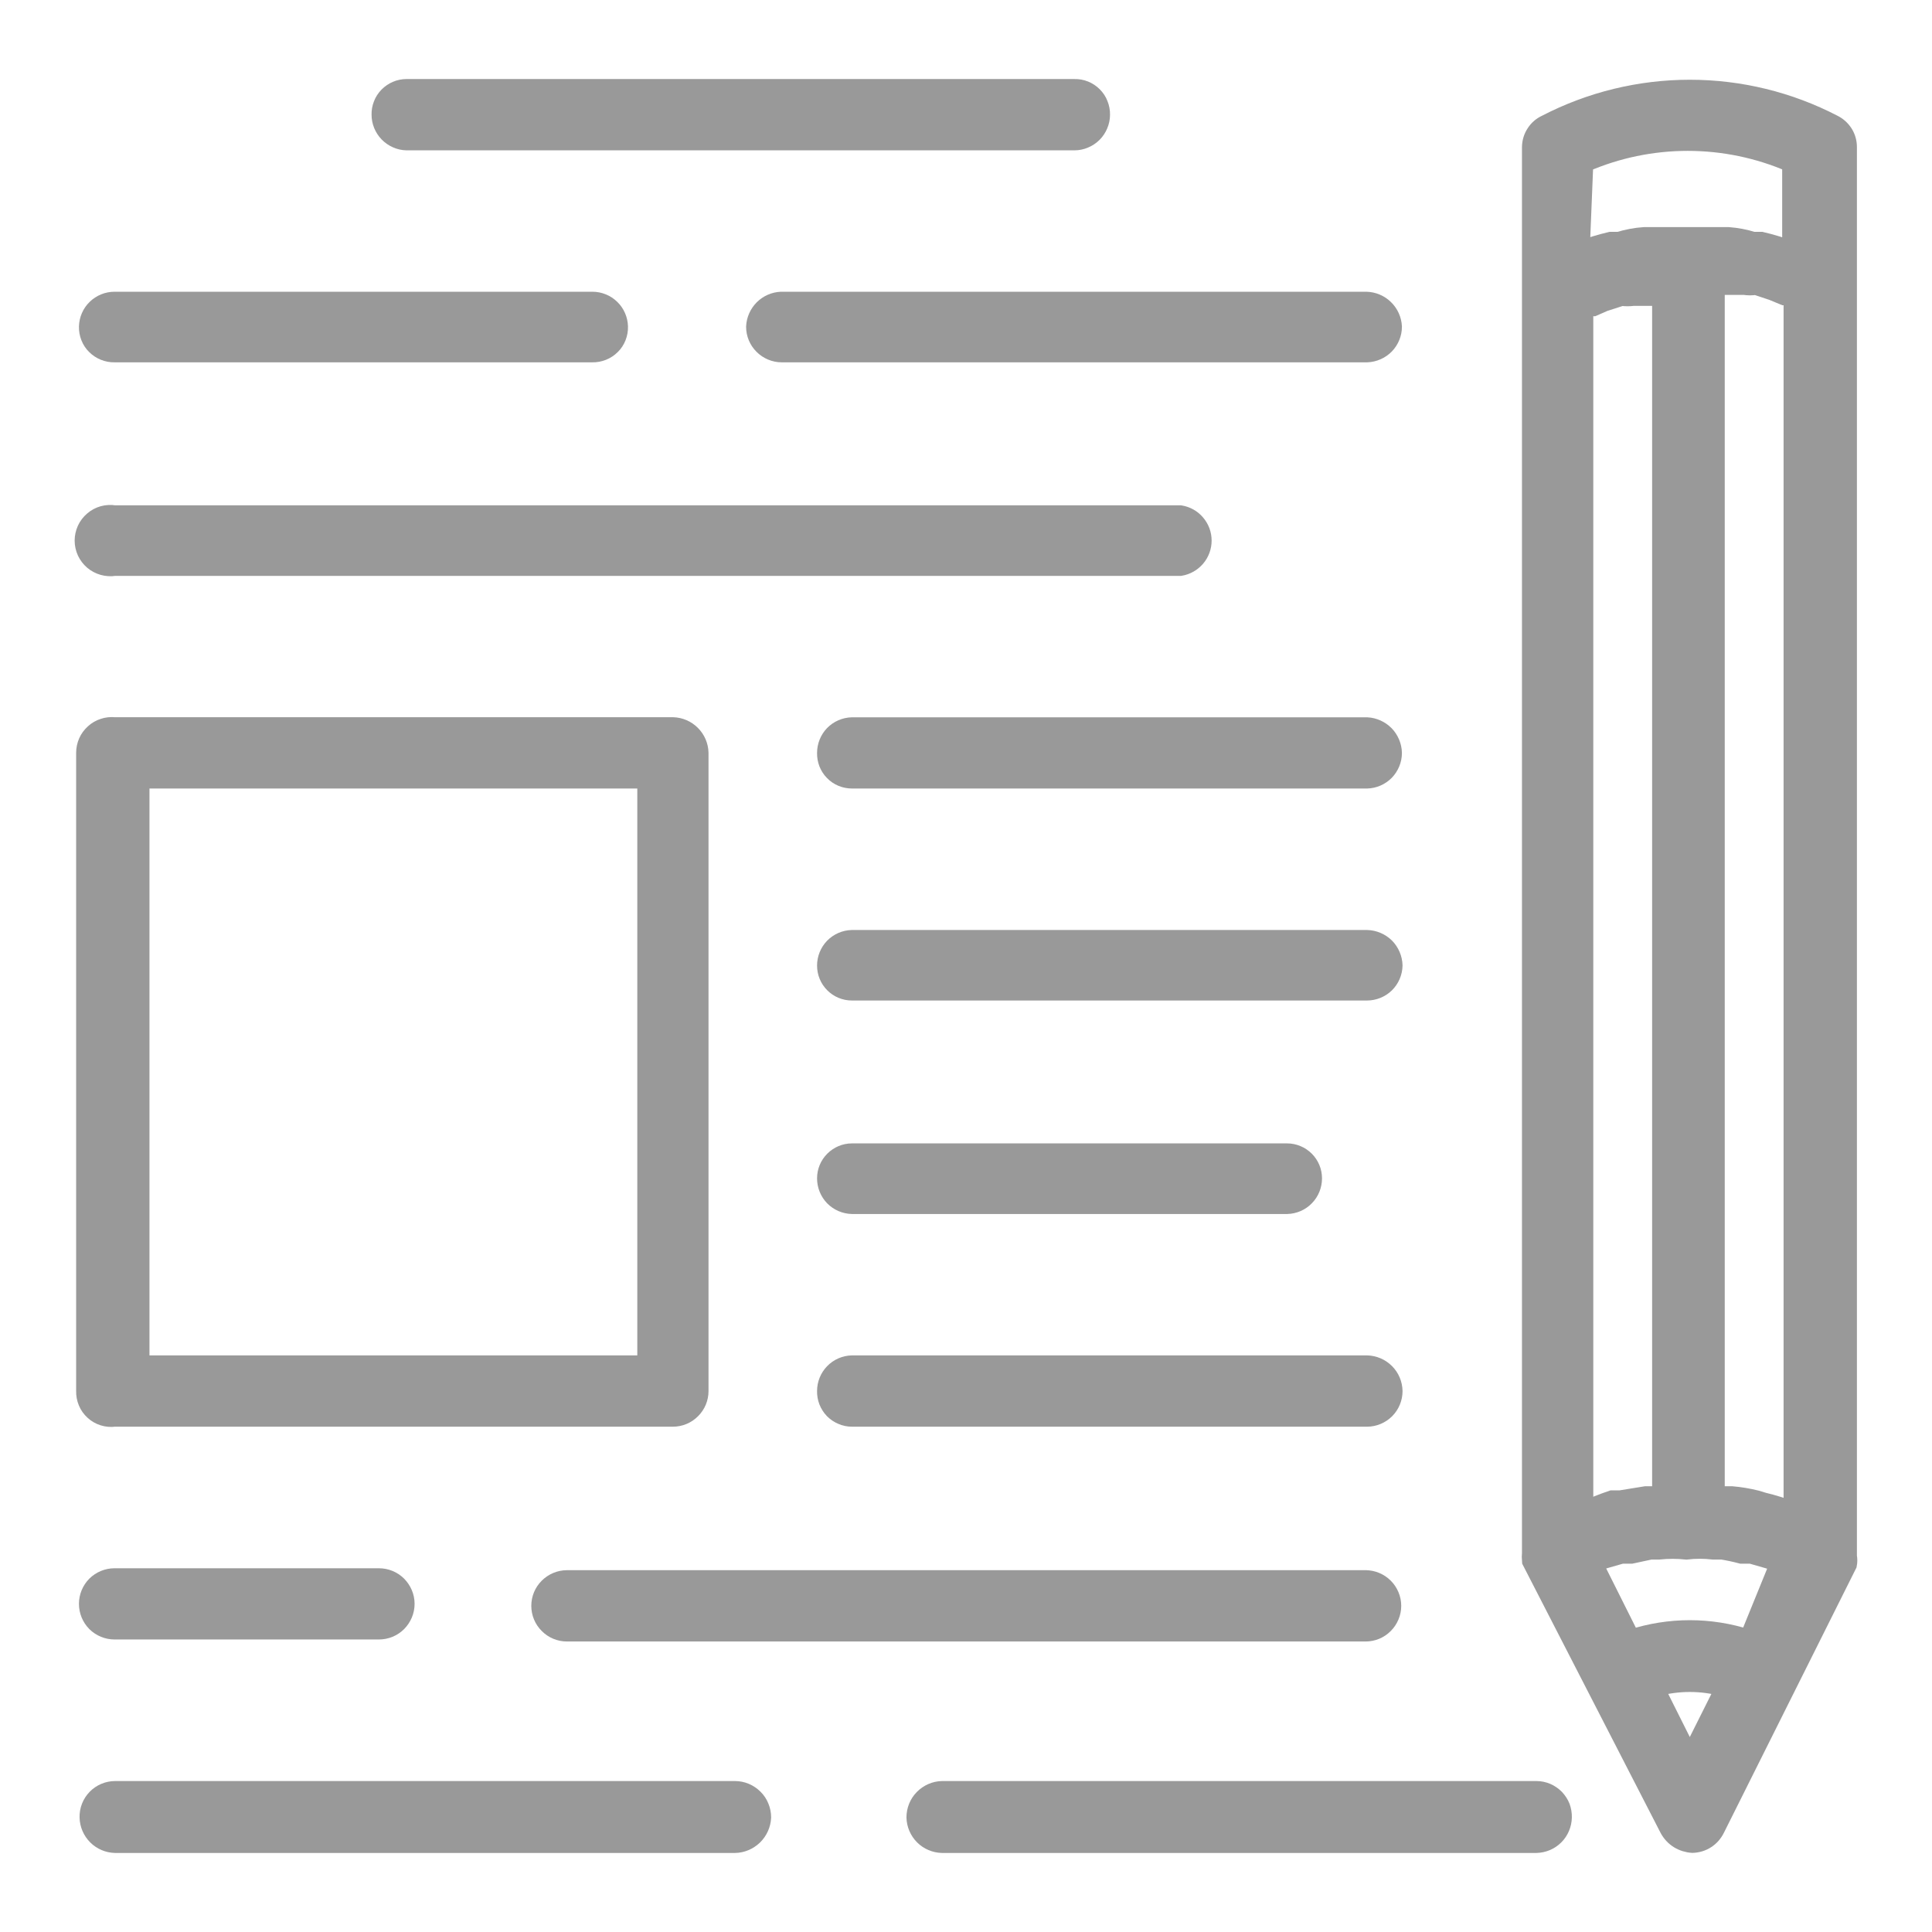
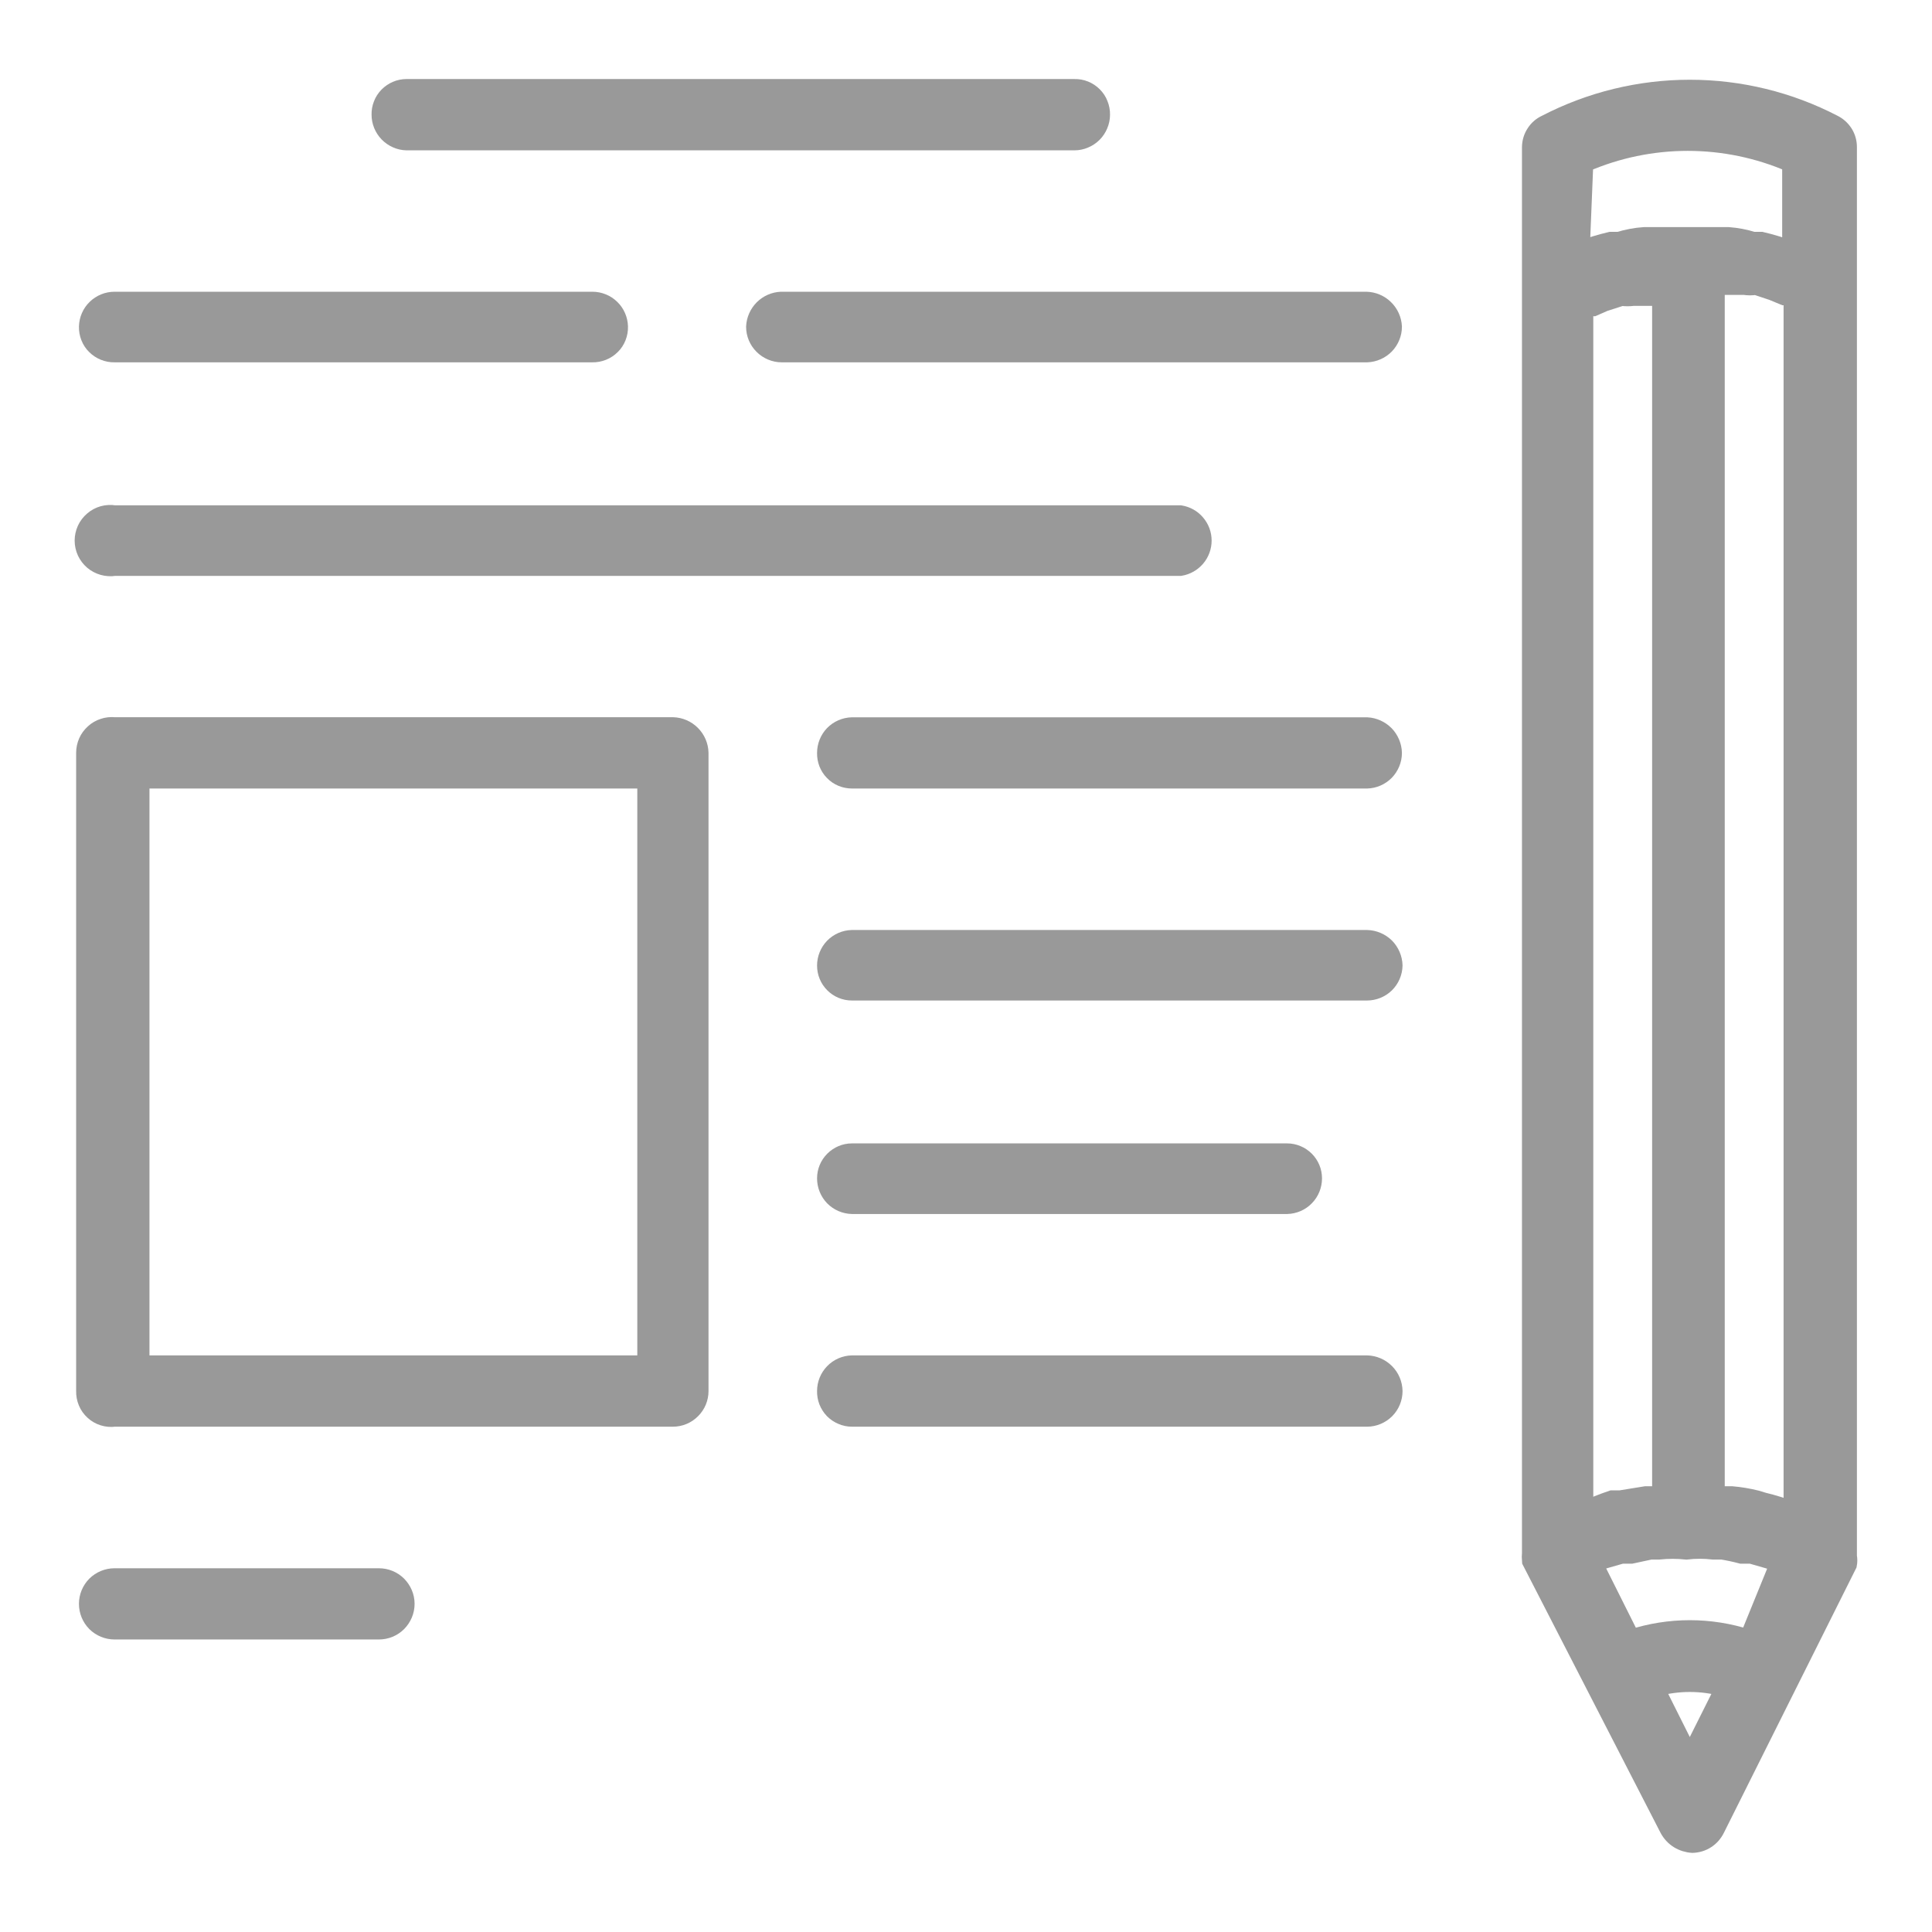
<svg xmlns="http://www.w3.org/2000/svg" width="22" height="22" viewBox="0 0 22 22" fill="none">
  <path d="M20.88 1.408C20.374 1.145 19.812 1.008 19.242 1.008C18.672 1.008 18.11 1.145 17.603 1.408C17.552 1.431 17.509 1.469 17.479 1.516C17.448 1.563 17.432 1.618 17.431 1.674V17.683C17.428 17.714 17.428 17.746 17.431 17.777L18.999 20.827C19.026 20.877 19.065 20.919 19.113 20.949C19.162 20.979 19.217 20.996 19.273 20.999C19.329 20.997 19.384 20.981 19.431 20.95C19.478 20.92 19.515 20.877 19.54 20.827L21.045 17.816C21.051 17.785 21.051 17.753 21.045 17.722V3.297V1.674C21.045 1.619 21.03 1.565 21.001 1.518C20.971 1.471 20.93 1.433 20.88 1.408ZM19.908 18.655C19.475 18.514 19.009 18.514 18.576 18.655L18.152 17.808C18.186 17.802 18.218 17.789 18.246 17.769L18.466 17.706H18.576L18.795 17.659H18.889C18.993 17.648 19.099 17.648 19.203 17.659C19.304 17.647 19.407 17.647 19.509 17.659H19.61C19.684 17.671 19.758 17.687 19.83 17.706H19.94L20.159 17.769C20.187 17.789 20.22 17.802 20.253 17.808L19.908 18.655ZM18.043 17.197V3.501H18.144L18.27 3.446L18.466 3.383C18.51 3.389 18.555 3.389 18.599 3.383H18.803H18.913V17.024H18.842H18.74L18.45 17.071H18.356C18.249 17.107 18.144 17.149 18.043 17.197ZM20.002 17.071C19.91 17.048 19.815 17.032 19.72 17.024H19.61H19.54V3.258H19.657H19.861C19.905 3.265 19.95 3.265 19.994 3.258L20.183 3.321L20.316 3.376H20.41V17.197C20.303 17.156 20.193 17.122 20.081 17.095L20.002 17.071ZM18.043 1.862C18.414 1.701 18.814 1.618 19.218 1.618C19.623 1.618 20.023 1.701 20.394 1.862V2.842C20.284 2.801 20.172 2.767 20.057 2.74H19.963C19.872 2.711 19.777 2.693 19.681 2.686H19.571H19.203H18.826H18.724C18.626 2.692 18.529 2.711 18.434 2.74H18.34C18.226 2.767 18.113 2.801 18.003 2.842L18.043 1.862ZM19.242 20.003L18.85 19.22C19.107 19.149 19.377 19.149 19.634 19.22L19.242 20.003Z" fill="#999999" stroke="#999999" stroke-width="0.2" />
  <path d="M4.629 1.612H12.234C12.274 1.612 12.314 1.604 12.351 1.588C12.388 1.573 12.422 1.55 12.45 1.522C12.478 1.494 12.501 1.46 12.516 1.423C12.532 1.386 12.54 1.346 12.54 1.306C12.541 1.265 12.533 1.225 12.518 1.188C12.504 1.15 12.481 1.116 12.452 1.087C12.424 1.059 12.39 1.036 12.352 1.021C12.315 1.006 12.274 0.999 12.234 1H4.629C4.59 1 4.55 1.008 4.513 1.024C4.477 1.039 4.444 1.062 4.416 1.09C4.388 1.119 4.366 1.152 4.352 1.189C4.337 1.226 4.33 1.266 4.331 1.306C4.331 1.386 4.363 1.462 4.418 1.519C4.474 1.576 4.55 1.61 4.629 1.612Z" fill="#999999" stroke="#999999" stroke-width="0.2" />
  <path d="M8.596 3.72C8.596 3.801 8.628 3.879 8.686 3.936C8.743 3.993 8.821 4.026 8.902 4.026H15.566C15.645 4.023 15.721 3.99 15.777 3.933C15.832 3.876 15.864 3.8 15.864 3.72C15.86 3.641 15.826 3.566 15.769 3.511C15.713 3.456 15.637 3.424 15.558 3.422H8.894C8.816 3.426 8.743 3.458 8.688 3.513C8.633 3.568 8.6 3.642 8.596 3.72Z" fill="#999999" stroke="#999999" stroke-width="0.2" />
  <path d="M1.305 4.026H6.745C6.786 4.027 6.826 4.019 6.864 4.004C6.901 3.989 6.935 3.967 6.964 3.938C6.993 3.91 7.015 3.876 7.03 3.838C7.045 3.8 7.052 3.76 7.051 3.72C7.049 3.64 7.016 3.564 6.959 3.509C6.902 3.453 6.825 3.422 6.745 3.422H1.305C1.225 3.422 1.148 3.453 1.091 3.509C1.034 3.564 1.001 3.64 0.999 3.72C0.998 3.76 1.005 3.8 1.02 3.838C1.035 3.876 1.057 3.91 1.086 3.938C1.115 3.967 1.149 3.989 1.186 4.004C1.224 4.019 1.264 4.027 1.305 4.026Z" fill="#999999" stroke="#999999" stroke-width="0.2" />
  <path d="M1.304 6.458H13.44C13.512 6.446 13.577 6.409 13.624 6.354C13.671 6.299 13.697 6.228 13.697 6.156C13.697 6.083 13.671 6.013 13.624 5.958C13.577 5.902 13.512 5.866 13.44 5.854H1.304C1.261 5.847 1.216 5.849 1.173 5.861C1.131 5.873 1.091 5.894 1.058 5.923C1.024 5.952 0.997 5.987 0.978 6.028C0.96 6.068 0.95 6.112 0.95 6.156C0.95 6.2 0.96 6.244 0.978 6.284C0.997 6.324 1.024 6.36 1.058 6.389C1.091 6.417 1.131 6.438 1.173 6.45C1.216 6.462 1.261 6.465 1.304 6.458Z" fill="#999999" stroke="#999999" stroke-width="0.2" />
  <path d="M15.566 8.268H9.702C9.622 8.27 9.546 8.303 9.49 8.36C9.435 8.417 9.404 8.494 9.404 8.574C9.403 8.613 9.41 8.653 9.424 8.69C9.439 8.727 9.46 8.761 9.488 8.789C9.516 8.818 9.549 8.841 9.586 8.856C9.622 8.871 9.662 8.879 9.702 8.879H15.566C15.645 8.877 15.721 8.844 15.777 8.787C15.832 8.73 15.864 8.653 15.864 8.574C15.862 8.495 15.83 8.419 15.775 8.362C15.719 8.306 15.645 8.272 15.566 8.268Z" fill="#999999" stroke="#999999" stroke-width="0.2" />
  <path d="M15.566 10.69H9.701C9.622 10.692 9.546 10.725 9.49 10.782C9.435 10.839 9.404 10.916 9.404 10.995C9.404 11.075 9.435 11.15 9.491 11.206C9.547 11.262 9.622 11.293 9.701 11.293H15.566C15.645 11.293 15.722 11.262 15.779 11.207C15.836 11.151 15.869 11.075 15.871 10.995C15.869 10.915 15.836 10.838 15.78 10.781C15.723 10.725 15.646 10.692 15.566 10.69Z" fill="#999999" stroke="#999999" stroke-width="0.2" />
  <path d="M9.701 13.724H14.656C14.736 13.722 14.812 13.689 14.867 13.632C14.923 13.575 14.954 13.498 14.954 13.418C14.954 13.339 14.923 13.264 14.867 13.208C14.811 13.152 14.735 13.12 14.656 13.12H9.701C9.622 13.12 9.547 13.152 9.491 13.208C9.435 13.264 9.404 13.339 9.404 13.418C9.404 13.498 9.435 13.575 9.49 13.632C9.546 13.689 9.622 13.722 9.701 13.724Z" fill="#999999" stroke="#999999" stroke-width="0.2" />
  <path d="M15.566 15.534H9.702C9.622 15.536 9.546 15.569 9.49 15.627C9.435 15.684 9.404 15.76 9.404 15.84C9.403 15.88 9.41 15.919 9.424 15.956C9.439 15.993 9.46 16.027 9.488 16.056C9.516 16.084 9.549 16.107 9.586 16.122C9.622 16.138 9.662 16.146 9.702 16.146H15.566C15.647 16.146 15.725 16.113 15.782 16.056C15.839 15.999 15.871 15.921 15.871 15.84C15.869 15.759 15.837 15.683 15.78 15.626C15.723 15.569 15.646 15.536 15.566 15.534Z" fill="#999999" stroke="#999999" stroke-width="0.2" />
-   <path d="M15.566 17.98H6.456C6.375 17.98 6.297 18.013 6.24 18.07C6.182 18.127 6.15 18.205 6.15 18.286C6.15 18.367 6.182 18.445 6.24 18.502C6.297 18.56 6.375 18.592 6.456 18.592H15.55C15.631 18.592 15.709 18.56 15.766 18.502C15.823 18.445 15.856 18.367 15.856 18.286C15.856 18.205 15.823 18.127 15.766 18.07C15.709 18.013 15.631 17.98 15.55 17.98H15.566Z" fill="#999999" stroke="#999999" stroke-width="0.2" />
  <path d="M1.305 18.569H4.315C4.396 18.569 4.474 18.537 4.531 18.48C4.588 18.422 4.621 18.345 4.621 18.263C4.621 18.182 4.588 18.105 4.531 18.047C4.474 17.99 4.396 17.958 4.315 17.958H1.305C1.223 17.958 1.146 17.99 1.088 18.047C1.031 18.105 0.999 18.182 0.999 18.263C0.999 18.345 1.031 18.422 1.088 18.48C1.146 18.537 1.223 18.569 1.305 18.569Z" fill="#999999" stroke="#999999" stroke-width="0.2" />
-   <path d="M8.368 20.381H1.312C1.271 20.381 1.231 20.389 1.193 20.405C1.155 20.421 1.121 20.444 1.093 20.473C1.064 20.503 1.042 20.537 1.027 20.575C1.012 20.613 1.005 20.654 1.006 20.695C1.008 20.775 1.041 20.852 1.098 20.909C1.155 20.966 1.231 20.998 1.312 21H8.368C8.449 20.999 8.526 20.966 8.585 20.909C8.643 20.852 8.677 20.776 8.681 20.695C8.681 20.654 8.673 20.613 8.657 20.575C8.642 20.537 8.619 20.502 8.589 20.473C8.56 20.444 8.526 20.421 8.488 20.405C8.45 20.389 8.409 20.381 8.368 20.381Z" fill="#999999" stroke="#999999" stroke-width="0.2" />
-   <path d="M17.494 20.381H10.728C10.646 20.383 10.569 20.417 10.511 20.476C10.454 20.534 10.422 20.613 10.422 20.695C10.424 20.775 10.457 20.852 10.514 20.909C10.571 20.966 10.648 20.998 10.728 21H17.494C17.574 20.998 17.651 20.966 17.708 20.909C17.765 20.852 17.797 20.775 17.799 20.695C17.8 20.654 17.793 20.613 17.779 20.575C17.764 20.537 17.741 20.503 17.713 20.473C17.684 20.444 17.65 20.421 17.613 20.405C17.575 20.389 17.535 20.381 17.494 20.381Z" fill="#999999" stroke="#999999" stroke-width="0.2" />
  <path d="M1.304 16.146H7.662C7.743 16.146 7.821 16.114 7.878 16.056C7.936 15.999 7.968 15.921 7.968 15.84V8.573C7.966 8.492 7.933 8.416 7.876 8.359C7.819 8.302 7.743 8.269 7.662 8.267H1.304C1.262 8.263 1.218 8.267 1.178 8.281C1.137 8.294 1.099 8.316 1.068 8.345C1.036 8.374 1.01 8.409 0.993 8.448C0.976 8.487 0.967 8.53 0.967 8.573V15.84C0.966 15.883 0.974 15.927 0.991 15.967C1.007 16.006 1.033 16.042 1.065 16.071C1.097 16.101 1.135 16.122 1.176 16.135C1.218 16.148 1.261 16.152 1.304 16.146ZM1.602 8.879H7.357V15.534H1.602V8.879Z" fill="#999999" stroke="#999999" stroke-width="0.2" />
</svg>